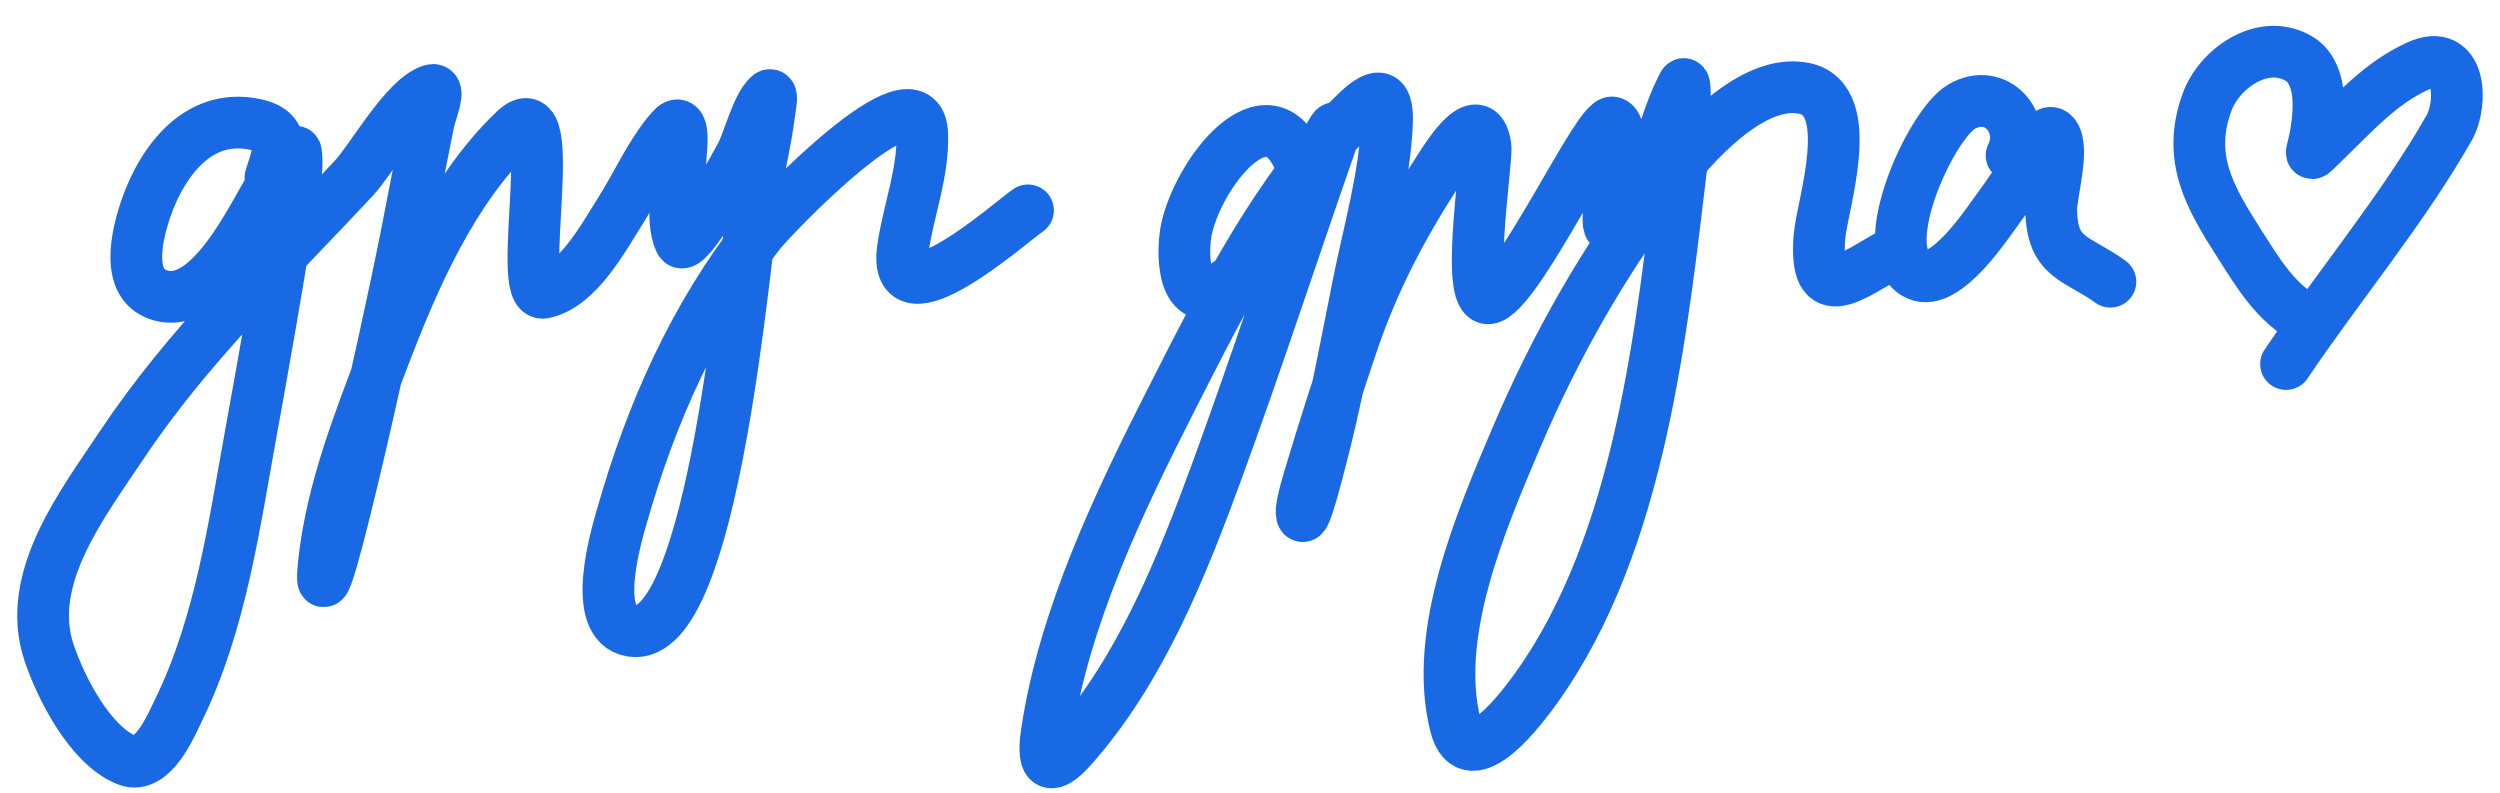
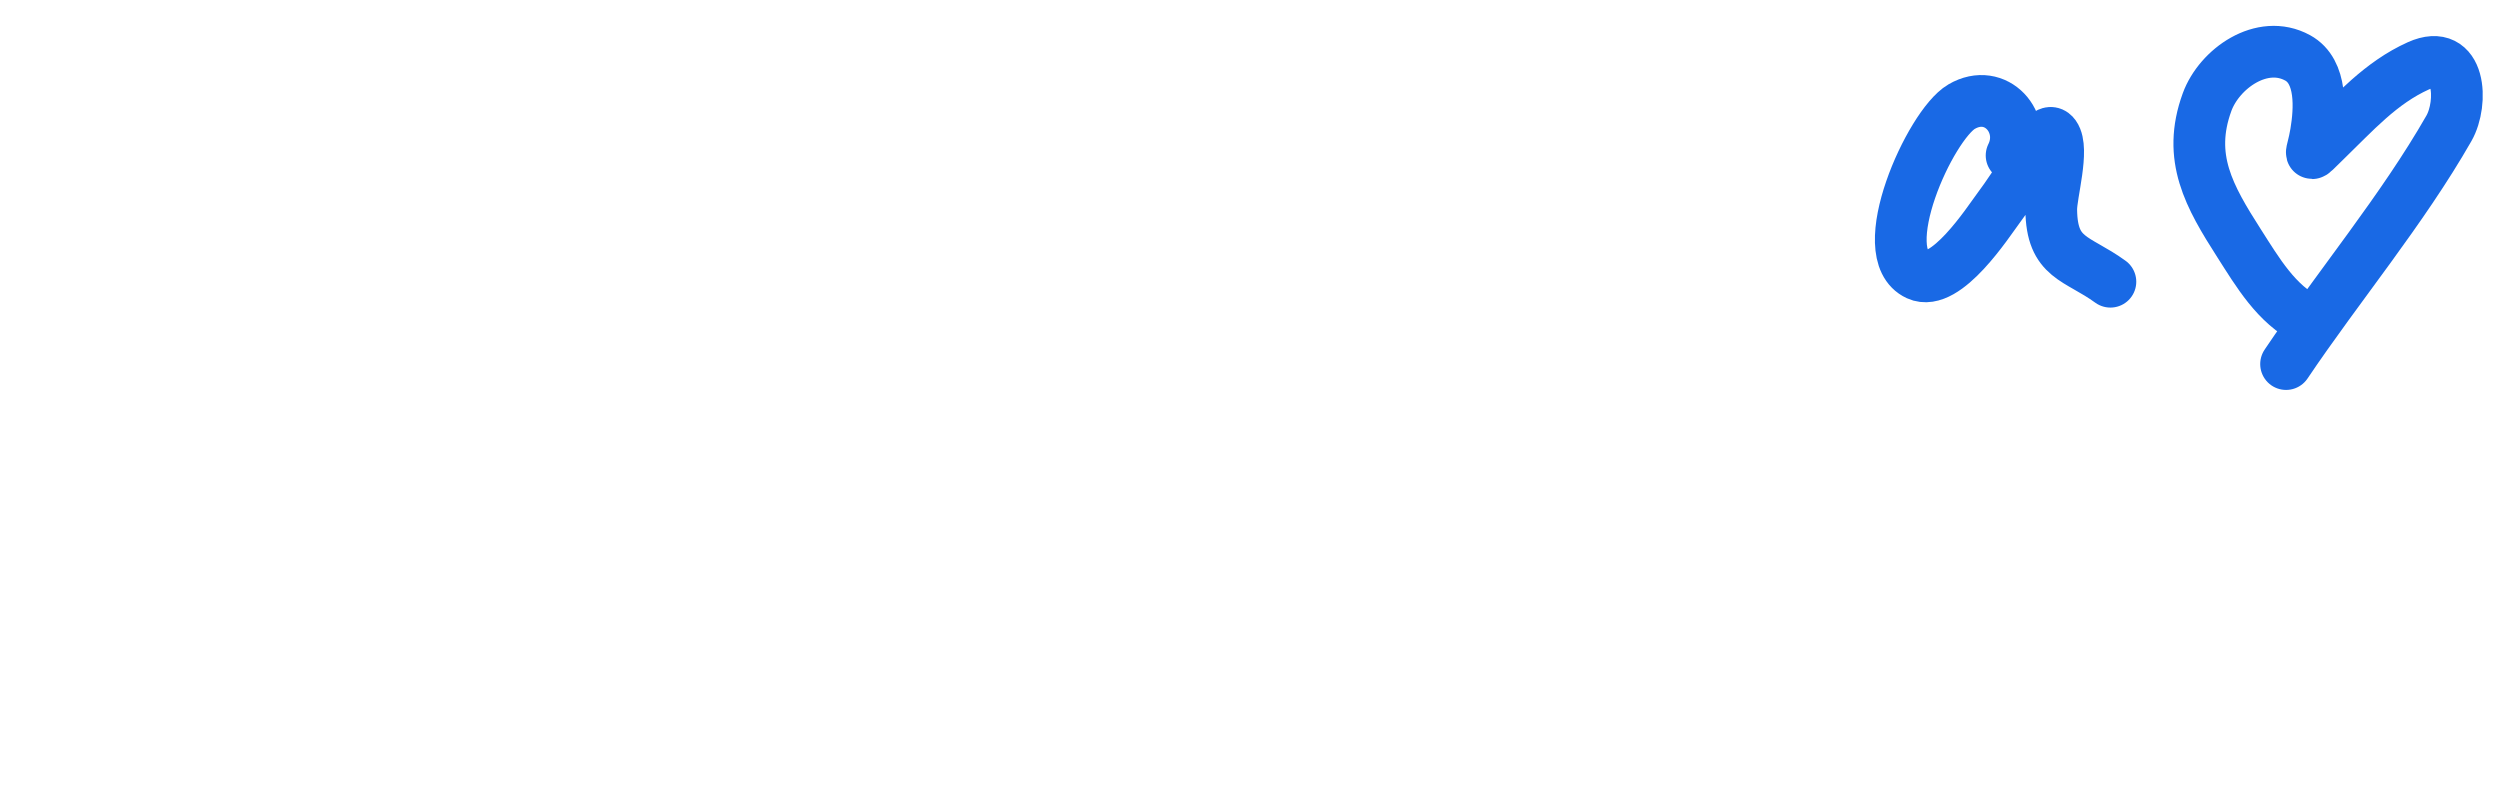
<svg xmlns="http://www.w3.org/2000/svg" width="290" height="92" viewBox="0 0 290 92" fill="none">
  <path d="M233.344 18.034C235.225 14.273 231.523 10.046 227.542 12.373C223.897 14.505 217.141 29.425 222.448 31.867C225.728 33.375 230.658 25.693 231.788 24.19C232.95 22.645 233.977 21.003 235.078 19.414C236.016 18.061 237.376 14.359 238.333 15.699C239.465 17.285 237.923 22.521 237.943 24.331C238.007 30.056 240.911 29.847 244.807 32.68" stroke="#1969E5" stroke-width="6" stroke-linecap="round" />
  <path d="M267.732 37.138C264.044 35.294 261.887 31.587 259.736 28.223C256.274 22.808 253.67 18.278 256.021 11.843C257.434 7.976 262.389 4.445 266.529 6.713C269.423 8.299 269.1 12.724 268.651 15.416C268.189 18.191 267.476 18.532 269.748 16.336C273.106 13.09 276.174 9.595 280.538 7.633C285.457 5.422 285.757 11.944 284.076 14.885C278.673 24.34 271.265 33.194 265.184 42.232" stroke="#1969E5" stroke-width="6" stroke-linecap="round" />
-   <path d="M31.372 20.581C32.22 17.931 33.425 15.3 29.709 14.461C22.65 12.867 18.301 19.413 16.584 25.251C15.708 28.229 14.66 33.617 19.131 34.378C23.759 35.166 27.844 27.831 29.674 24.685C30.096 23.959 34.193 16.47 34.343 17.715C34.66 20.327 33.691 23.569 33.282 26.1C31.993 34.087 30.593 42.056 29.143 50.015C27.157 60.919 25.616 72.344 20.688 82.421C19.877 84.079 17.704 89.355 14.744 88.188C10.427 86.485 7.023 79.693 5.688 75.7C2.82 67.125 9.568 58.475 14.037 51.749C21.751 40.137 31.622 30.784 41.065 20.652C43.105 18.464 47.009 11.407 50.051 10.463C51.216 10.102 49.978 12.913 49.733 14.107C48.837 18.476 48.011 22.857 47.15 27.232C44.655 39.908 36.134 77.635 37.634 64.803C38.571 56.787 41.602 49.011 44.462 41.525C47.977 32.321 52.41 22.081 59.674 15.133C65.26 9.79 59.642 34.64 63.07 33.954C67.021 33.164 70.019 27.52 71.915 24.543C73.87 21.474 75.457 17.791 77.858 15.027C79.558 13.069 78.998 17.615 78.99 17.822C78.885 20.733 77.626 25.181 78.884 27.975C79.606 29.579 85.405 19.035 85.96 17.998C86.829 16.373 87.798 12.342 89.179 11.1C89.722 10.611 89.305 12.568 89.214 13.293C88.831 16.358 88.083 19.381 87.552 22.421C86.357 29.255 82.845 74.748 73.259 73.188C68.375 72.393 71.54 61.991 72.127 59.921C75.504 48.011 80.515 36.704 88.188 26.949C89.567 25.197 106.623 7.252 106.974 15.487C107.163 19.939 105.378 24.426 104.745 28.789C103.384 38.176 117.458 25.582 119.25 24.402" stroke="#1969E5" stroke-width="6" stroke-linecap="round" />
-   <path d="M151.197 19.944C147.807 9.019 139.342 19.417 137.683 26.348C137.021 29.116 137.087 36.456 141.928 33.246C146.409 30.275 149.422 24.686 151.976 20.157C152.628 19 156.258 11.191 154.24 16.973C149.868 29.501 145.746 42.116 141.186 54.579C137.123 65.68 132.306 77.771 124.31 86.737C122.08 89.239 120.804 89.227 121.409 85.11C123.4 71.576 129.87 58.143 135.985 46.124C141.578 35.132 148.181 21.845 157.282 13.081C159.504 10.942 161.051 10.392 160.891 14.284C160.633 20.548 158.793 26.846 157.565 32.963C156.195 39.788 154.961 46.643 153.179 53.376C152.63 55.45 151.095 61.568 150.985 59.426C150.935 58.443 151.975 55.135 152.046 54.898C153.581 49.784 155.208 44.668 156.929 39.614C159.32 32.591 162.651 26.221 166.693 20.015C167.526 18.736 171.592 11.893 172.318 16.973C172.561 18.676 169.742 35.987 172.99 34.52C176.554 32.91 185.516 13.695 187.07 14.213C189.791 15.12 182.516 35.141 190.325 21.855C192.555 18.061 193.22 13.633 195.278 9.791C195.677 9.047 195.23 17.701 195.207 17.892C192.769 38.074 190.408 62.827 178.155 79.874C176.798 81.762 170.455 90.437 168.851 84.19C166.117 73.541 171.85 60.319 175.891 50.794C180.34 40.307 186.16 29.986 193.155 20.97C196.29 16.93 203.187 8.99 209.288 10.251C215.573 11.55 211.347 23.826 211.056 27.48C210.39 35.85 214.97 31.861 219.335 29.496" stroke="#1969E5" stroke-width="6" stroke-linecap="round" />
</svg>